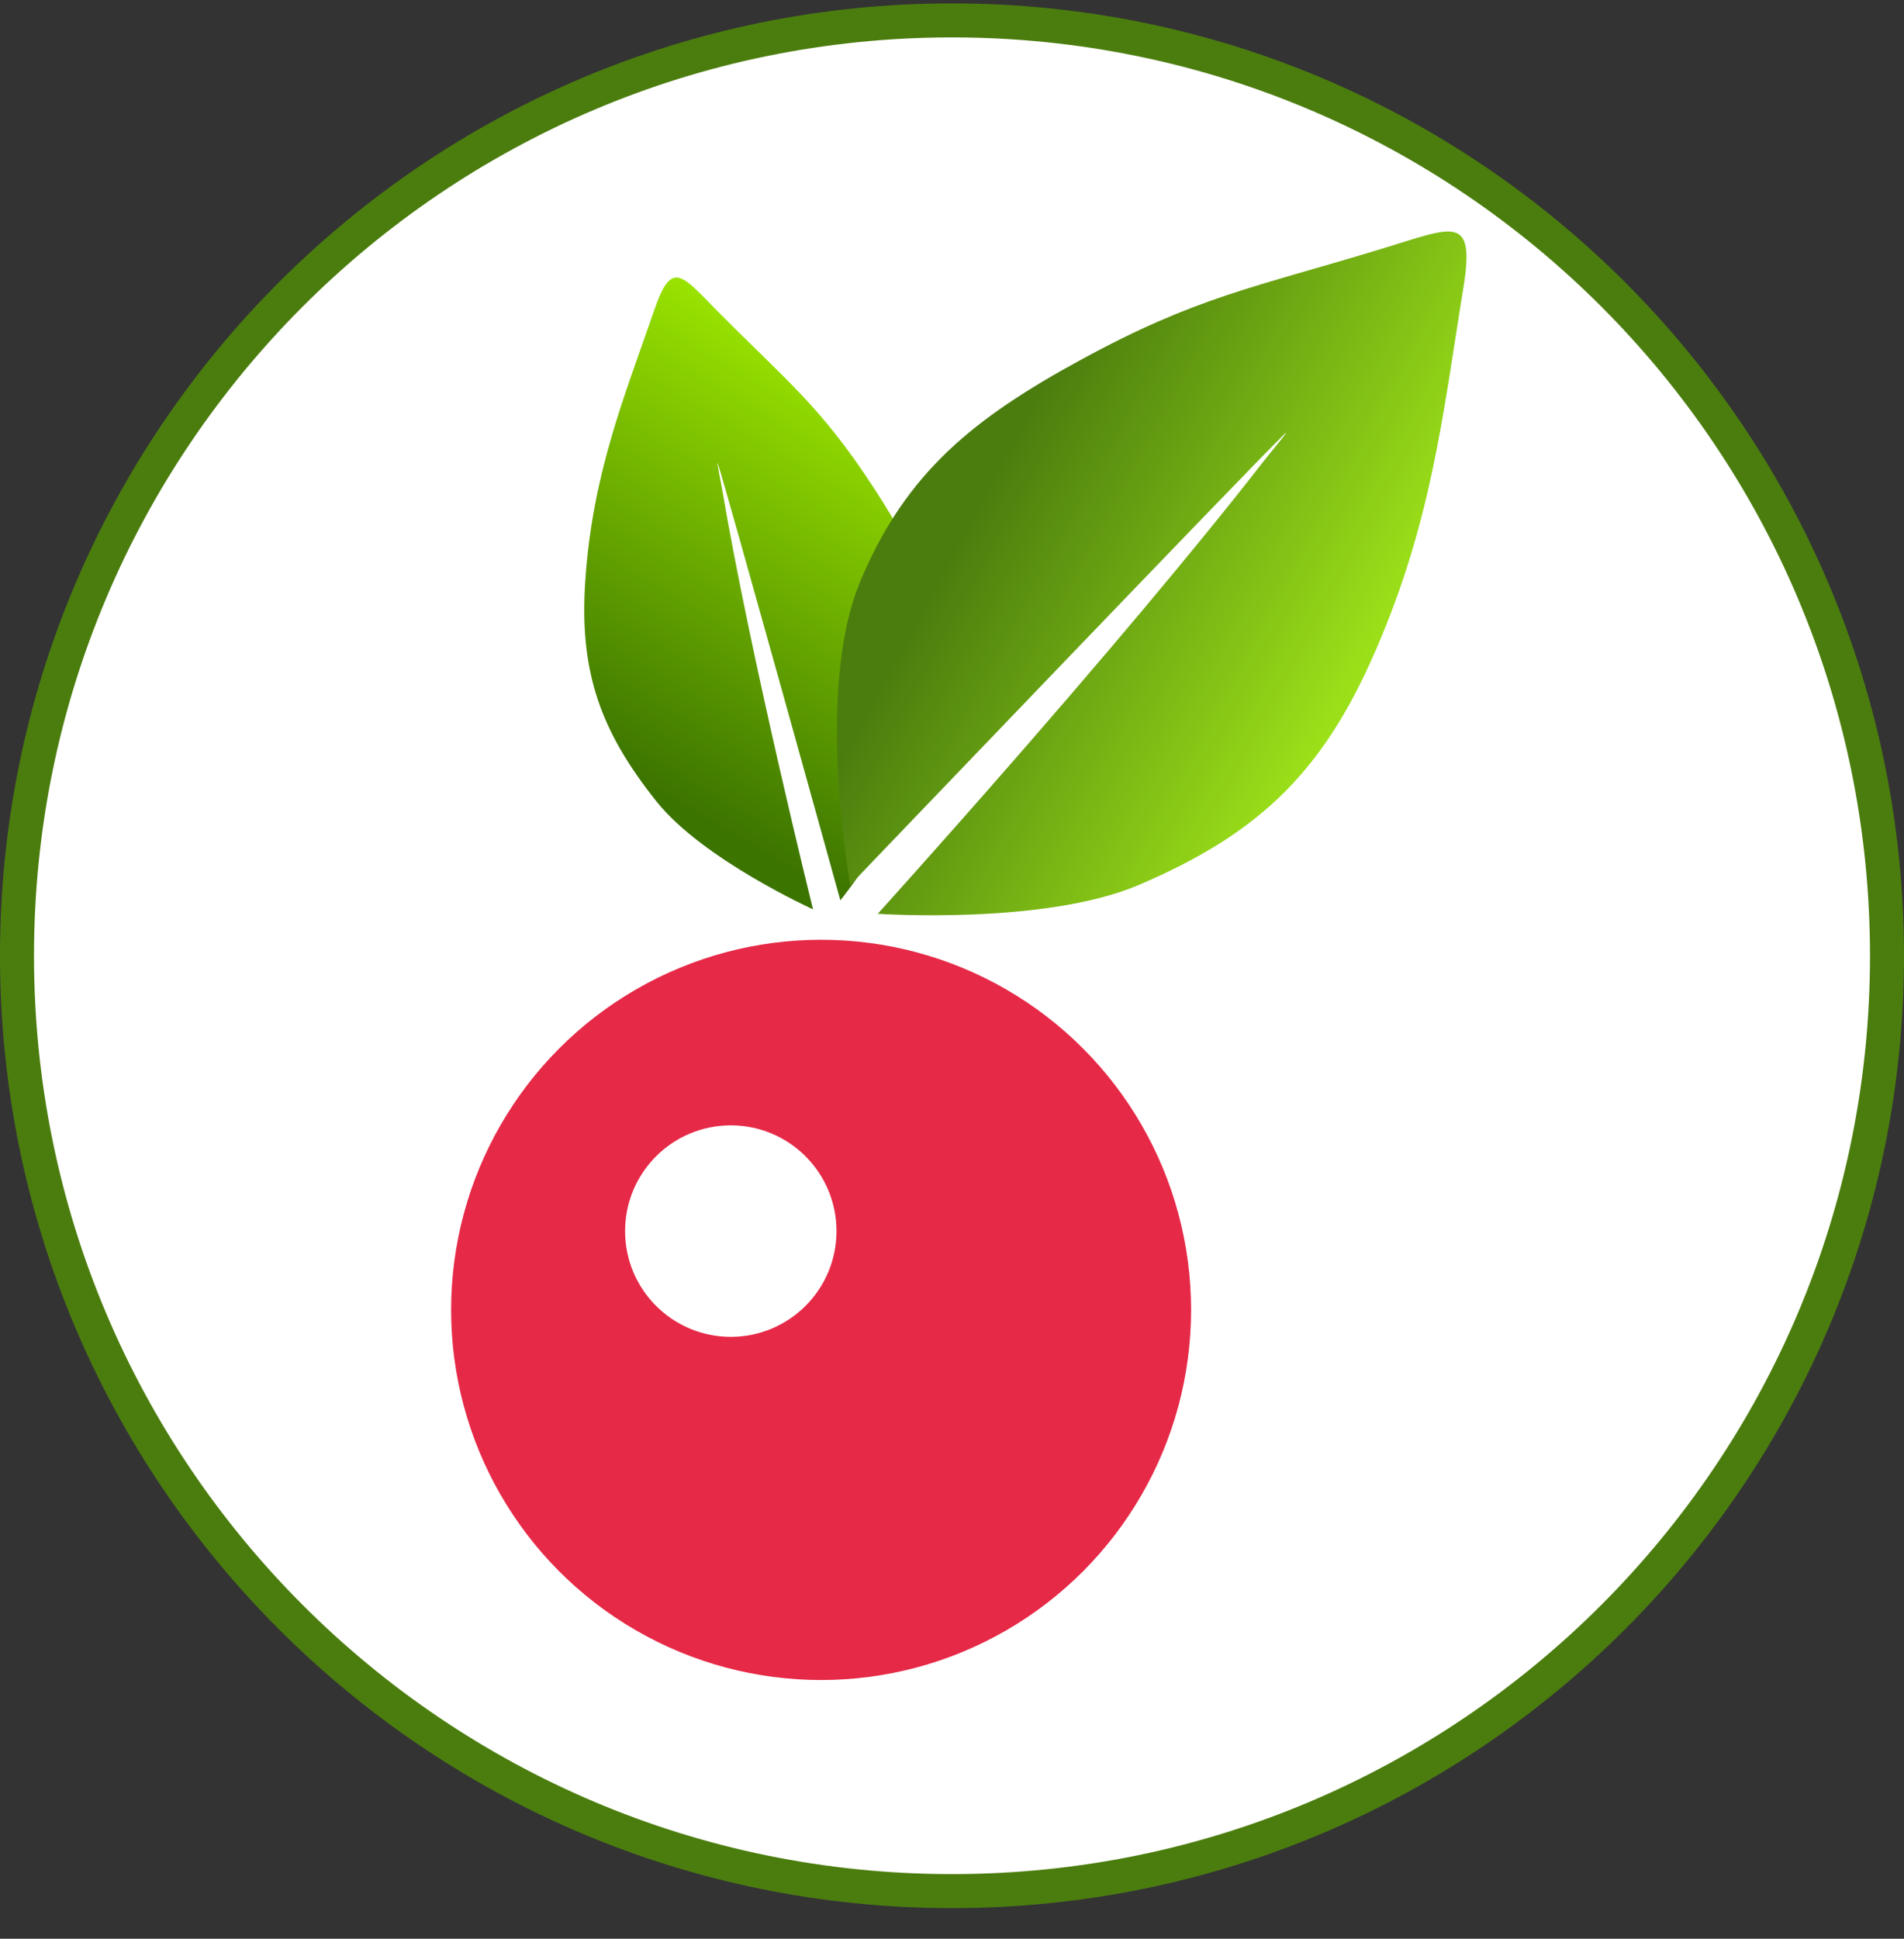
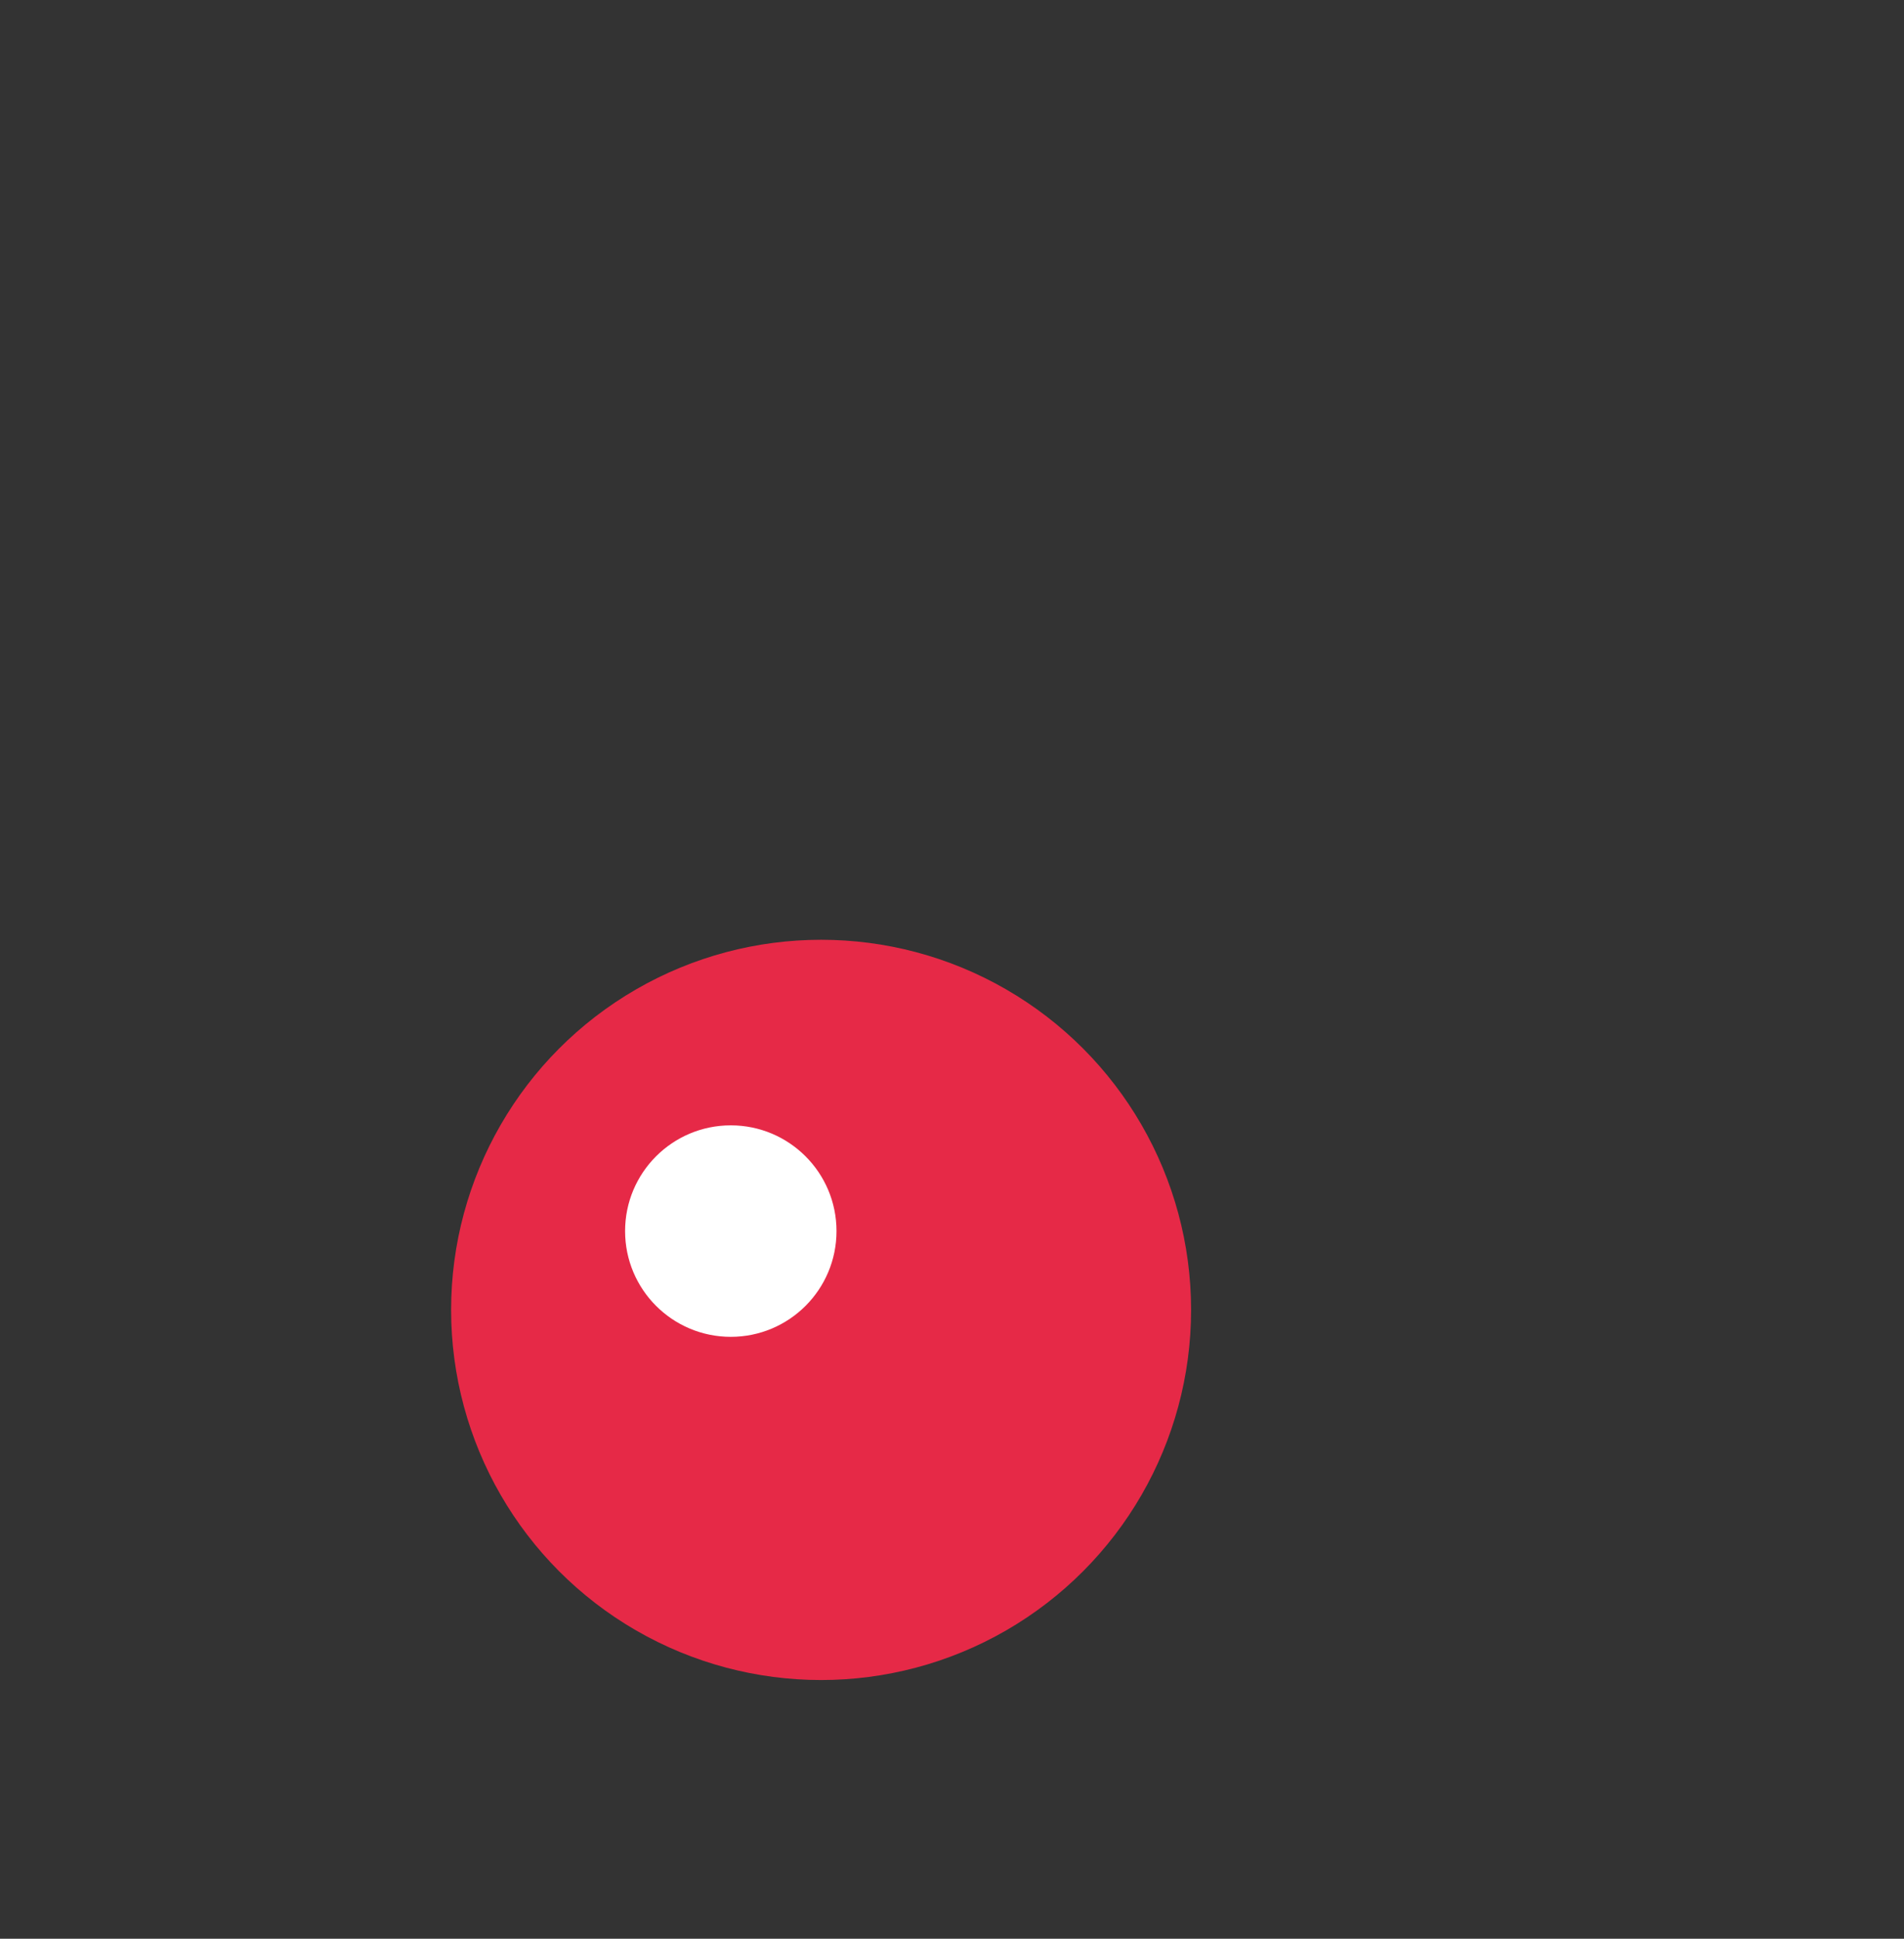
<svg xmlns="http://www.w3.org/2000/svg" width="56" height="57" fill="none" viewBox="0 0 56 57">
  <rect x="0" y="0" width="56" height="57" fill="#333333" stroke="none" />
  <g clip-path="url(#a)">
-     <path fill="#fff" stroke="#4b7d0e" d="M28 .6c15.188 0 27.5 12.313 27.5 27.5 0 15.188-12.312 27.5-27.5 27.5S.5 43.289.5 28.1C.5 12.914 12.812.6 28 .6Z" />
    <circle cx="24.15" cy="38.512" r="10.882" fill="#e62947" />
    <circle cx="21.494" cy="36.195" r="3.109" fill="#fff" />
-     <path fill="url(#b)" d="M27.582 20.71c-.252 2.5-2.865 5.761-2.865 5.761s-3.311-11.935-3.597-12.82c-.068-.21.082.513.122.75.845 4.976 2.67 12.334 2.67 12.334s-3.24-1.465-4.602-3.17c-1.657-2.076-2.273-3.82-2.097-6.471.21-3.182 1.163-5.456 2.027-7.97.522-1.52.805-1.042 1.895.055 2.049 2.064 3.008 2.78 4.55 5.142 1.395 2.136 2.152 3.85 1.897 6.388" />
-     <path fill="url(#c)" d="M25.29 17.123c-1.33 3.21-.283 8.894-.283 8.894s11.849-12.37 12.776-13.26c.22-.213-.435.57-.639.832-4.288 5.508-11.328 13.277-11.328 13.277s4.906.337 7.681-.849c3.379-1.444 5.27-3.165 6.792-6.51 1.828-4.013 2.155-7.407 2.75-11.036.359-2.193-.299-1.796-2.345-1.173-3.848 1.172-5.485 1.417-8.91 3.284-3.098 1.69-5.142 3.28-6.494 6.54" />
  </g>
  <defs>
    <linearGradient id="b" x1="25.646" x2="18.736" y1="11.202" y2="22.921" gradientUnits="userSpaceOnUse">
      <stop stop-color="#9be500" />
      <stop offset="1" stop-color="#3c7400" />
    </linearGradient>
    <linearGradient id="c" x1="27.037" x2="40.447" y1="18.026" y2="25.263" gradientUnits="userSpaceOnUse">
      <stop stop-color="#4b7d0e" />
      <stop offset=".805" stop-color="#9ce019" />
    </linearGradient>
    <clipPath id="a">
      <path fill="#fff" d="M0 .1h56v56H0z" />
    </clipPath>
  </defs>
</svg>